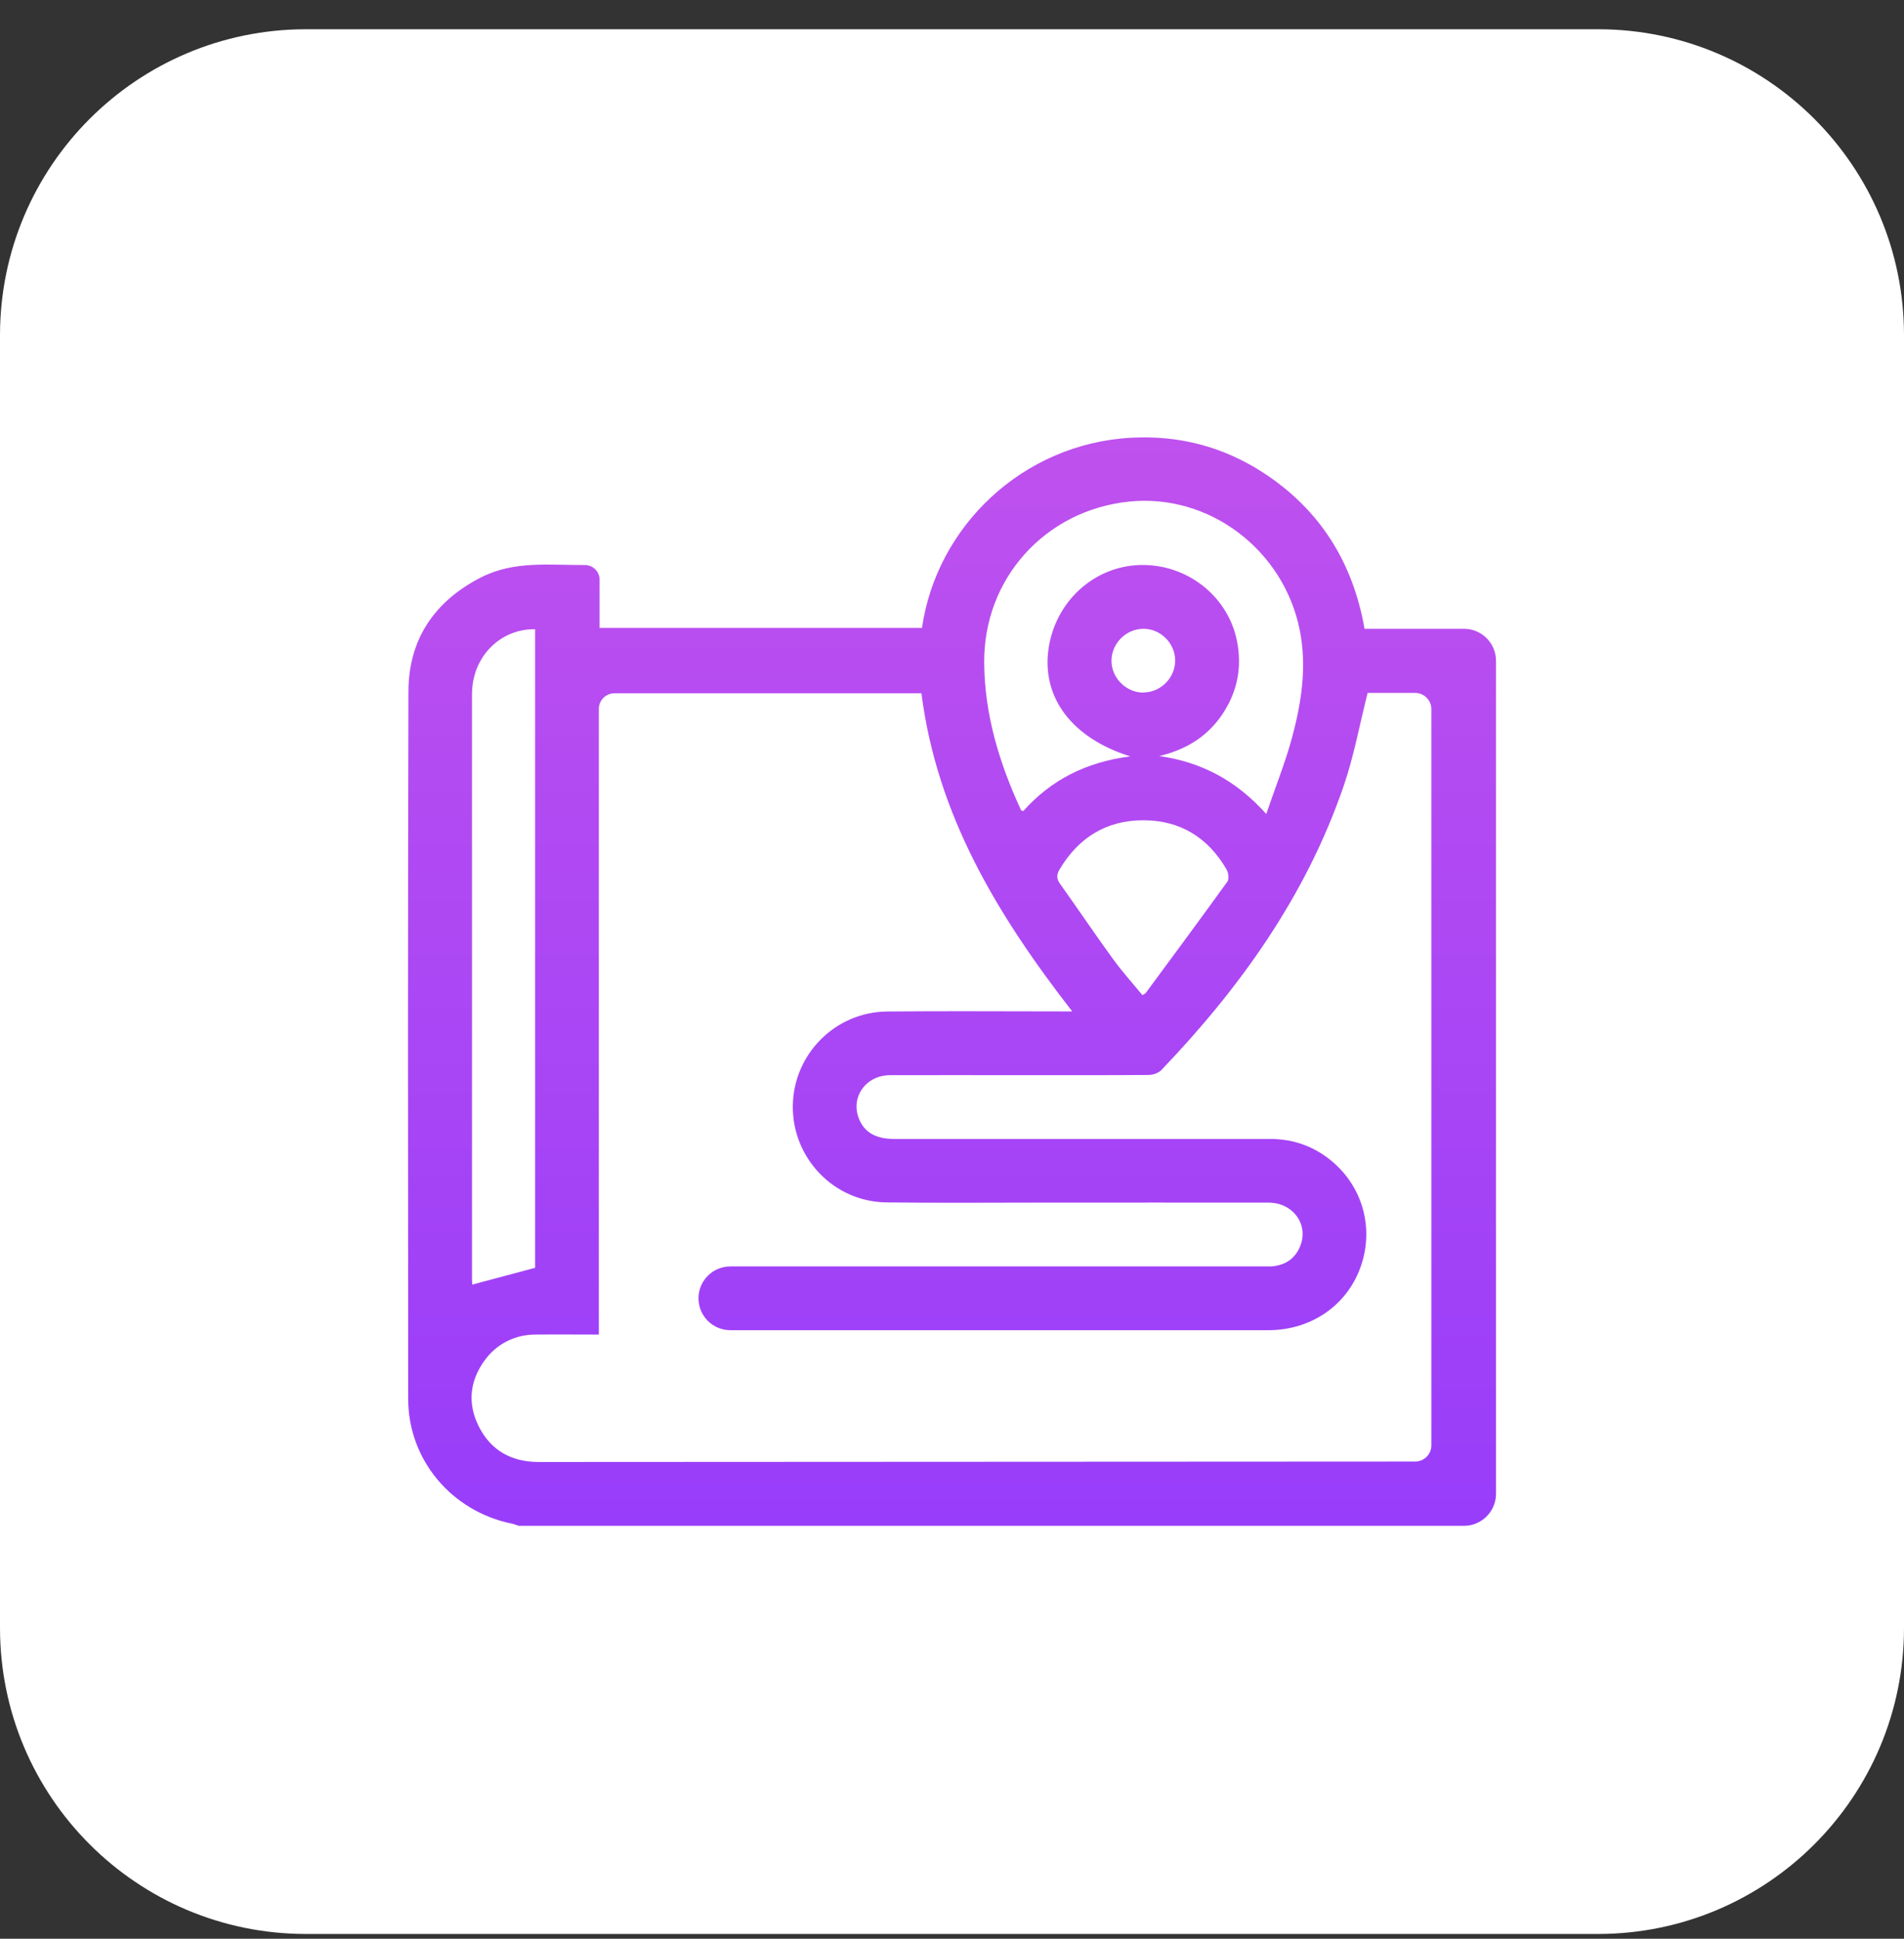
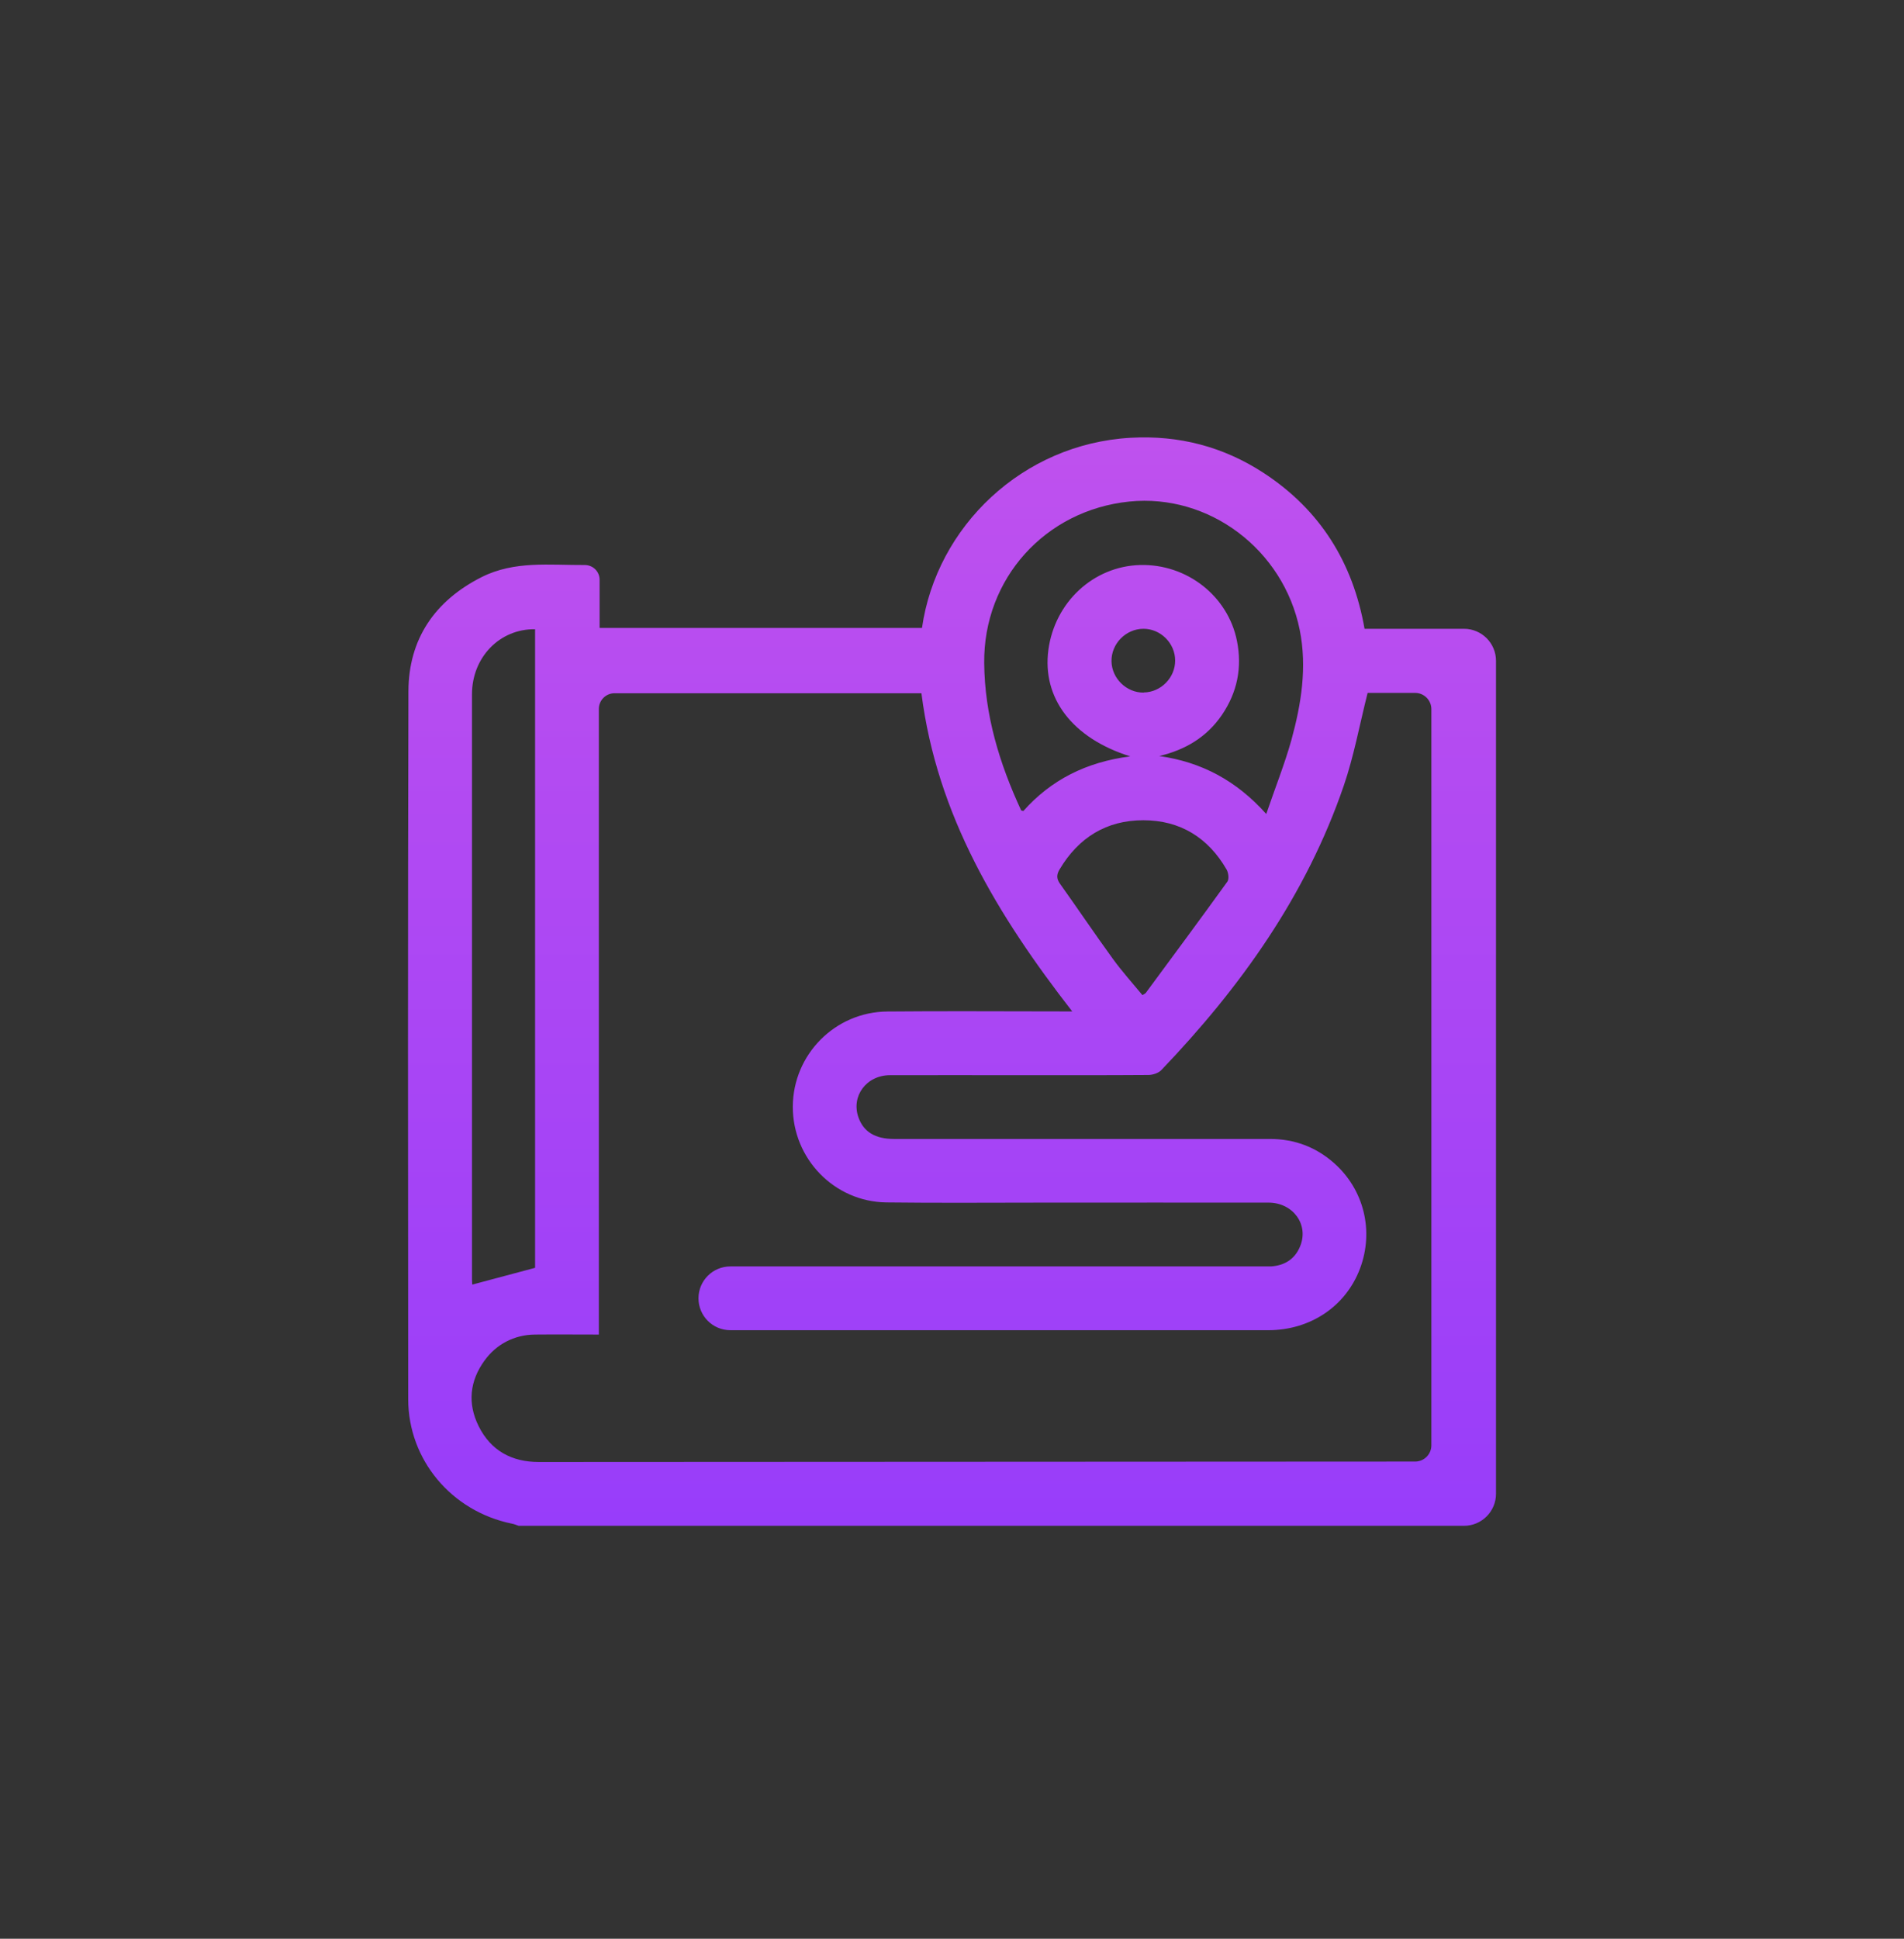
<svg xmlns="http://www.w3.org/2000/svg" width="56" height="57" viewBox="0 0 56 57" fill="none">
  <rect x="0" y="0" width="56" height="57" fill="#333333" stroke="none" />
-   <path d="M0 9.86C0 4.889 4.029 0.86 9 0.86H47C51.971 0.86 56 4.889 56 9.86V47.86C56 52.83 51.971 56.86 47 56.86H9C4.029 56.86 0 52.83 0 47.86V9.86Z" fill="white" />
  <path d="M44 19.425V43.919C44 44.437 43.578 44.86 43.059 44.86H15.254C15.187 44.837 15.123 44.808 15.053 44.796C13.283 44.434 12.01 42.923 12.006 41.141C12 34.203 11.994 27.265 12.013 20.327C12.016 18.788 12.79 17.662 14.166 16.967C15.133 16.481 16.16 16.618 17.2 16.612C17.44 16.612 17.635 16.804 17.635 17.044V18.462H27.117C27.546 15.476 30.077 13.05 33.254 12.871C34.669 12.791 35.981 13.13 37.171 13.908C38.829 14.993 39.792 16.538 40.134 18.487H43.059C43.578 18.487 44 18.91 44 19.428V19.425ZM42.099 42.495V20.849C42.099 20.587 41.885 20.372 41.622 20.372H40.224C39.987 21.313 39.821 22.228 39.523 23.099C38.419 26.321 36.49 29.025 34.154 31.464C34.067 31.553 33.901 31.605 33.773 31.605C32.512 31.614 31.251 31.611 29.994 31.611C28.723 31.611 27.453 31.608 26.182 31.611C25.478 31.611 25.024 32.232 25.251 32.859C25.402 33.278 25.744 33.486 26.291 33.486C29.978 33.486 33.664 33.486 37.35 33.486C38.067 33.486 38.698 33.72 39.235 34.194C40.118 34.974 40.416 36.19 40 37.298C39.584 38.402 38.544 39.109 37.302 39.109H21.482C20.963 39.109 20.544 38.69 20.544 38.171C20.544 37.653 20.963 37.234 21.482 37.234H37.322C37.366 37.234 37.411 37.234 37.456 37.227C37.83 37.182 38.102 36.987 38.243 36.632C38.496 36.002 38.032 35.362 37.315 35.358C35.088 35.355 32.858 35.358 30.63 35.358C29.11 35.358 27.59 35.371 26.07 35.352C24.534 35.333 23.312 34.062 23.318 32.533C23.325 31.006 24.557 29.752 26.099 29.739C27.786 29.723 29.472 29.736 31.162 29.736C31.27 29.736 31.379 29.736 31.536 29.736C29.341 26.913 27.555 23.966 27.101 20.382H18.074C17.821 20.382 17.613 20.587 17.613 20.843V39.237C16.963 39.237 16.346 39.231 15.731 39.237C15.117 39.243 14.592 39.528 14.25 40.002C13.814 40.603 13.747 41.263 14.077 41.928C14.435 42.648 15.046 42.984 15.85 42.984L41.622 42.971C41.885 42.971 42.099 42.757 42.099 42.495ZM37.242 23.934C37.507 23.156 37.782 22.471 37.981 21.761C38.272 20.702 38.448 19.62 38.227 18.519C37.747 16.151 35.555 14.509 33.216 14.746C30.742 14.999 28.922 17.012 28.947 19.495C28.96 21.022 29.395 22.446 30.032 23.822C30.038 23.835 30.067 23.835 30.099 23.844C30.915 22.926 31.952 22.404 33.242 22.238C31.533 21.703 30.646 20.519 30.835 19.105C31.024 17.703 32.16 16.65 33.53 16.612C34.906 16.574 36.118 17.524 36.381 18.843C36.538 19.63 36.39 20.353 35.942 21.015C35.498 21.668 34.867 22.046 34.096 22.228C35.328 22.404 36.355 22.939 37.245 23.934H37.242ZM15.738 37.275V18.5C14.701 18.484 13.882 19.323 13.882 20.411C13.882 26.145 13.882 31.88 13.882 37.618C13.882 37.685 13.891 37.749 13.891 37.768C14.509 37.605 15.104 37.445 15.738 37.275ZM33.6 29.259C33.654 29.224 33.686 29.211 33.702 29.189C34.506 28.101 35.309 27.016 36.099 25.921C36.154 25.844 36.131 25.662 36.077 25.566C35.533 24.625 34.71 24.116 33.626 24.116C32.541 24.116 31.722 24.625 31.165 25.56C31.075 25.71 31.069 25.832 31.174 25.979C31.699 26.715 32.205 27.467 32.736 28.197C33.002 28.564 33.309 28.904 33.6 29.256V29.259ZM33.638 20.359C34.144 20.353 34.566 19.924 34.563 19.419C34.563 18.913 34.138 18.487 33.632 18.487C33.114 18.487 32.682 18.926 32.691 19.444C32.701 19.95 33.136 20.369 33.638 20.363V20.359Z" fill="url(#paint0_linear_1227_728)" />
  <defs>
    <linearGradient id="paint0_linear_1227_728" x1="28" y1="12.86" x2="28" y2="44.86" gradientUnits="userSpaceOnUse">
      <stop stop-color="#BF51EE" />
      <stop offset="1" stop-color="#983DFA" />
    </linearGradient>
  </defs>
</svg>